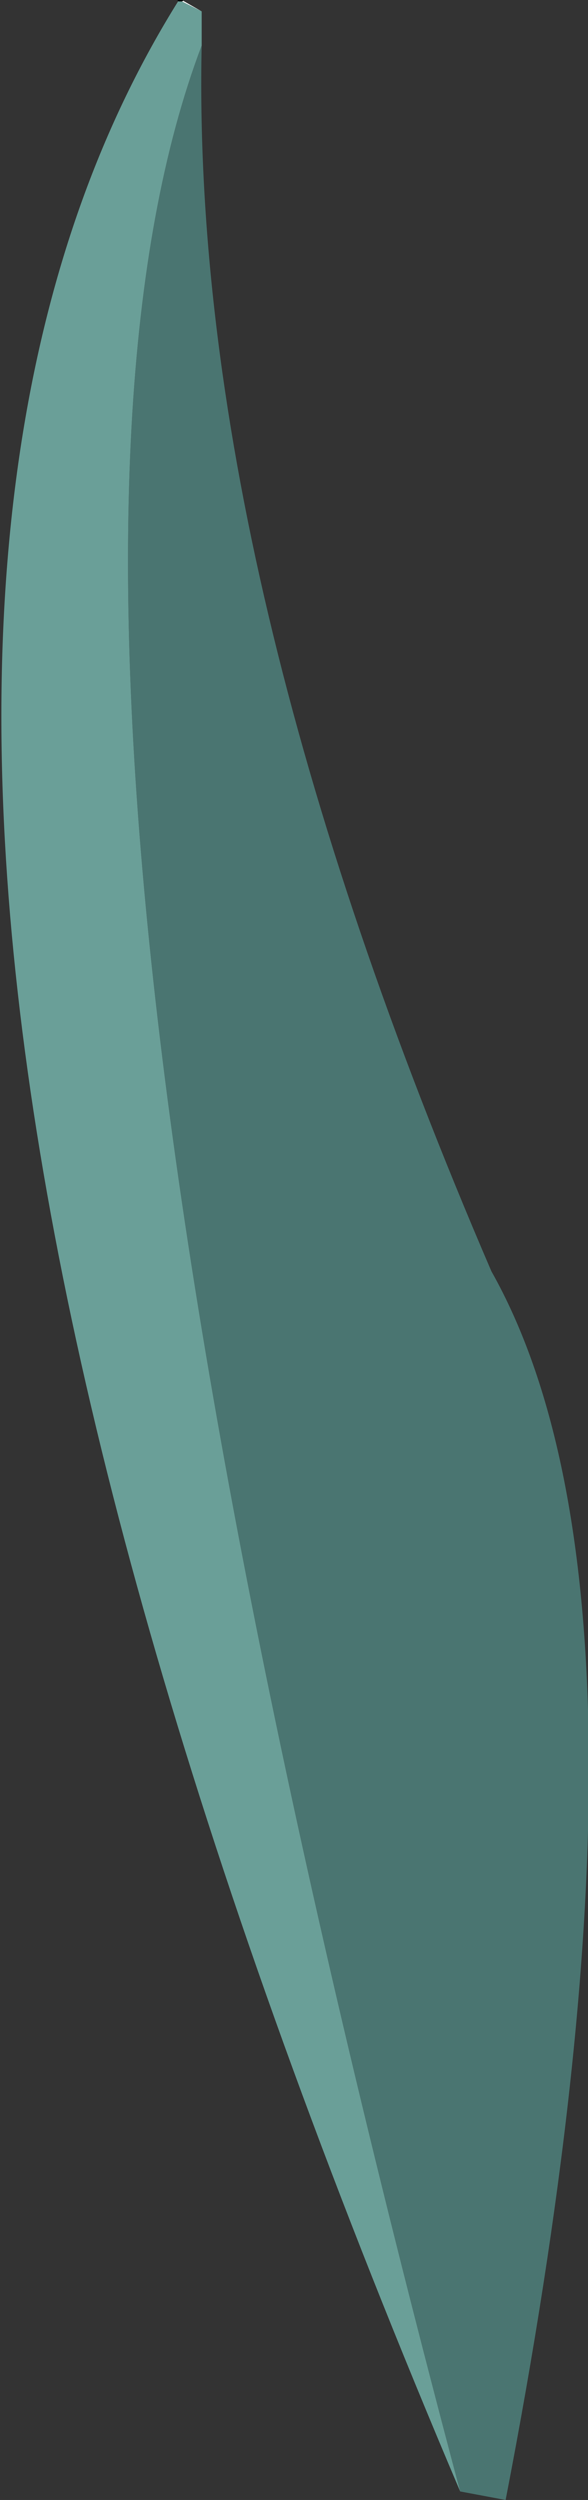
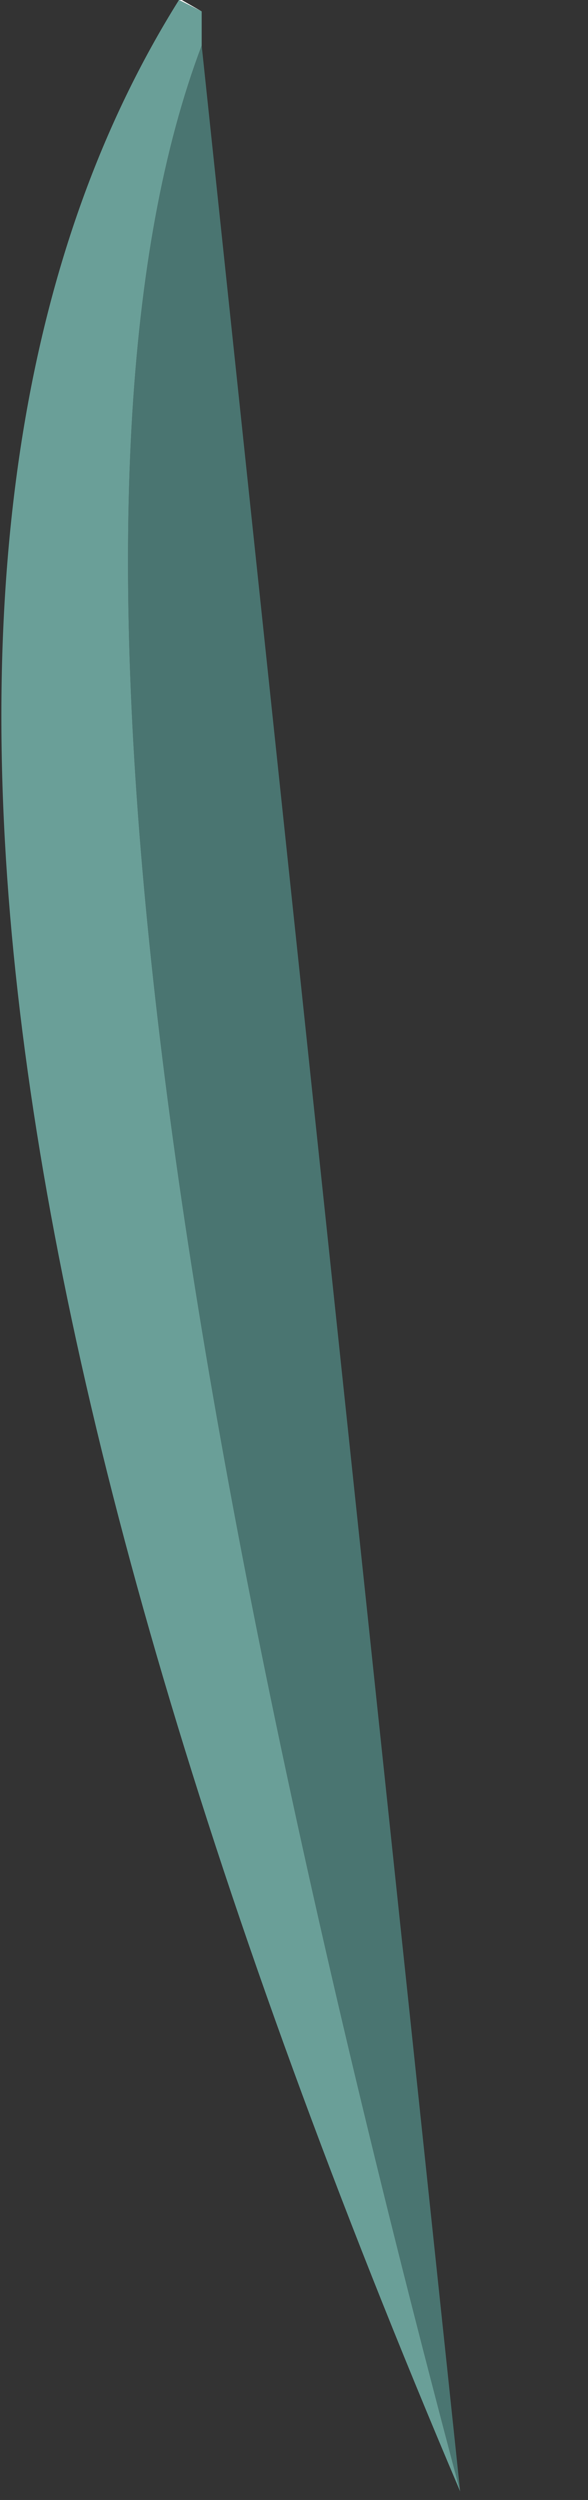
<svg xmlns="http://www.w3.org/2000/svg" height="43.95px" width="10.35px">
  <rect width="100%" height="100%" fill="#333333" stroke="none" />
  <g transform="matrix(1.0, 0.0, 0.0, 1.0, 5.2, 22.2)">
    <path d="M-2.05 -22.2 L-2.0 -22.2 -1.65 -22.0 -2.05 -22.2" fill="#ffffff" fill-rule="evenodd" stroke="none" />
-     <path d="M-1.65 -21.4 Q-1.85 -12.15 3.45 0.15 6.75 6.0 3.7 21.75 L2.9 21.6 Q-5.7 -10.7 -1.65 -21.4" fill="#4a7571" fill-rule="evenodd" stroke="none" />
+     <path d="M-1.65 -21.4 L2.9 21.6 Q-5.7 -10.7 -1.65 -21.4" fill="#4a7571" fill-rule="evenodd" stroke="none" />
    <path d="M-1.65 -22.0 L-1.65 -21.4 Q-5.7 -10.7 2.9 21.6 -10.2 -9.2 -2.05 -22.2 L-1.65 -22.0" fill="#6a9f98" fill-rule="evenodd" stroke="none" />
-     <path d="M-2.05 -22.2 L-2.0 -22.2" fill="none" stroke="#000000" stroke-linecap="round" stroke-linejoin="round" stroke-width="0.05" />
  </g>
</svg>